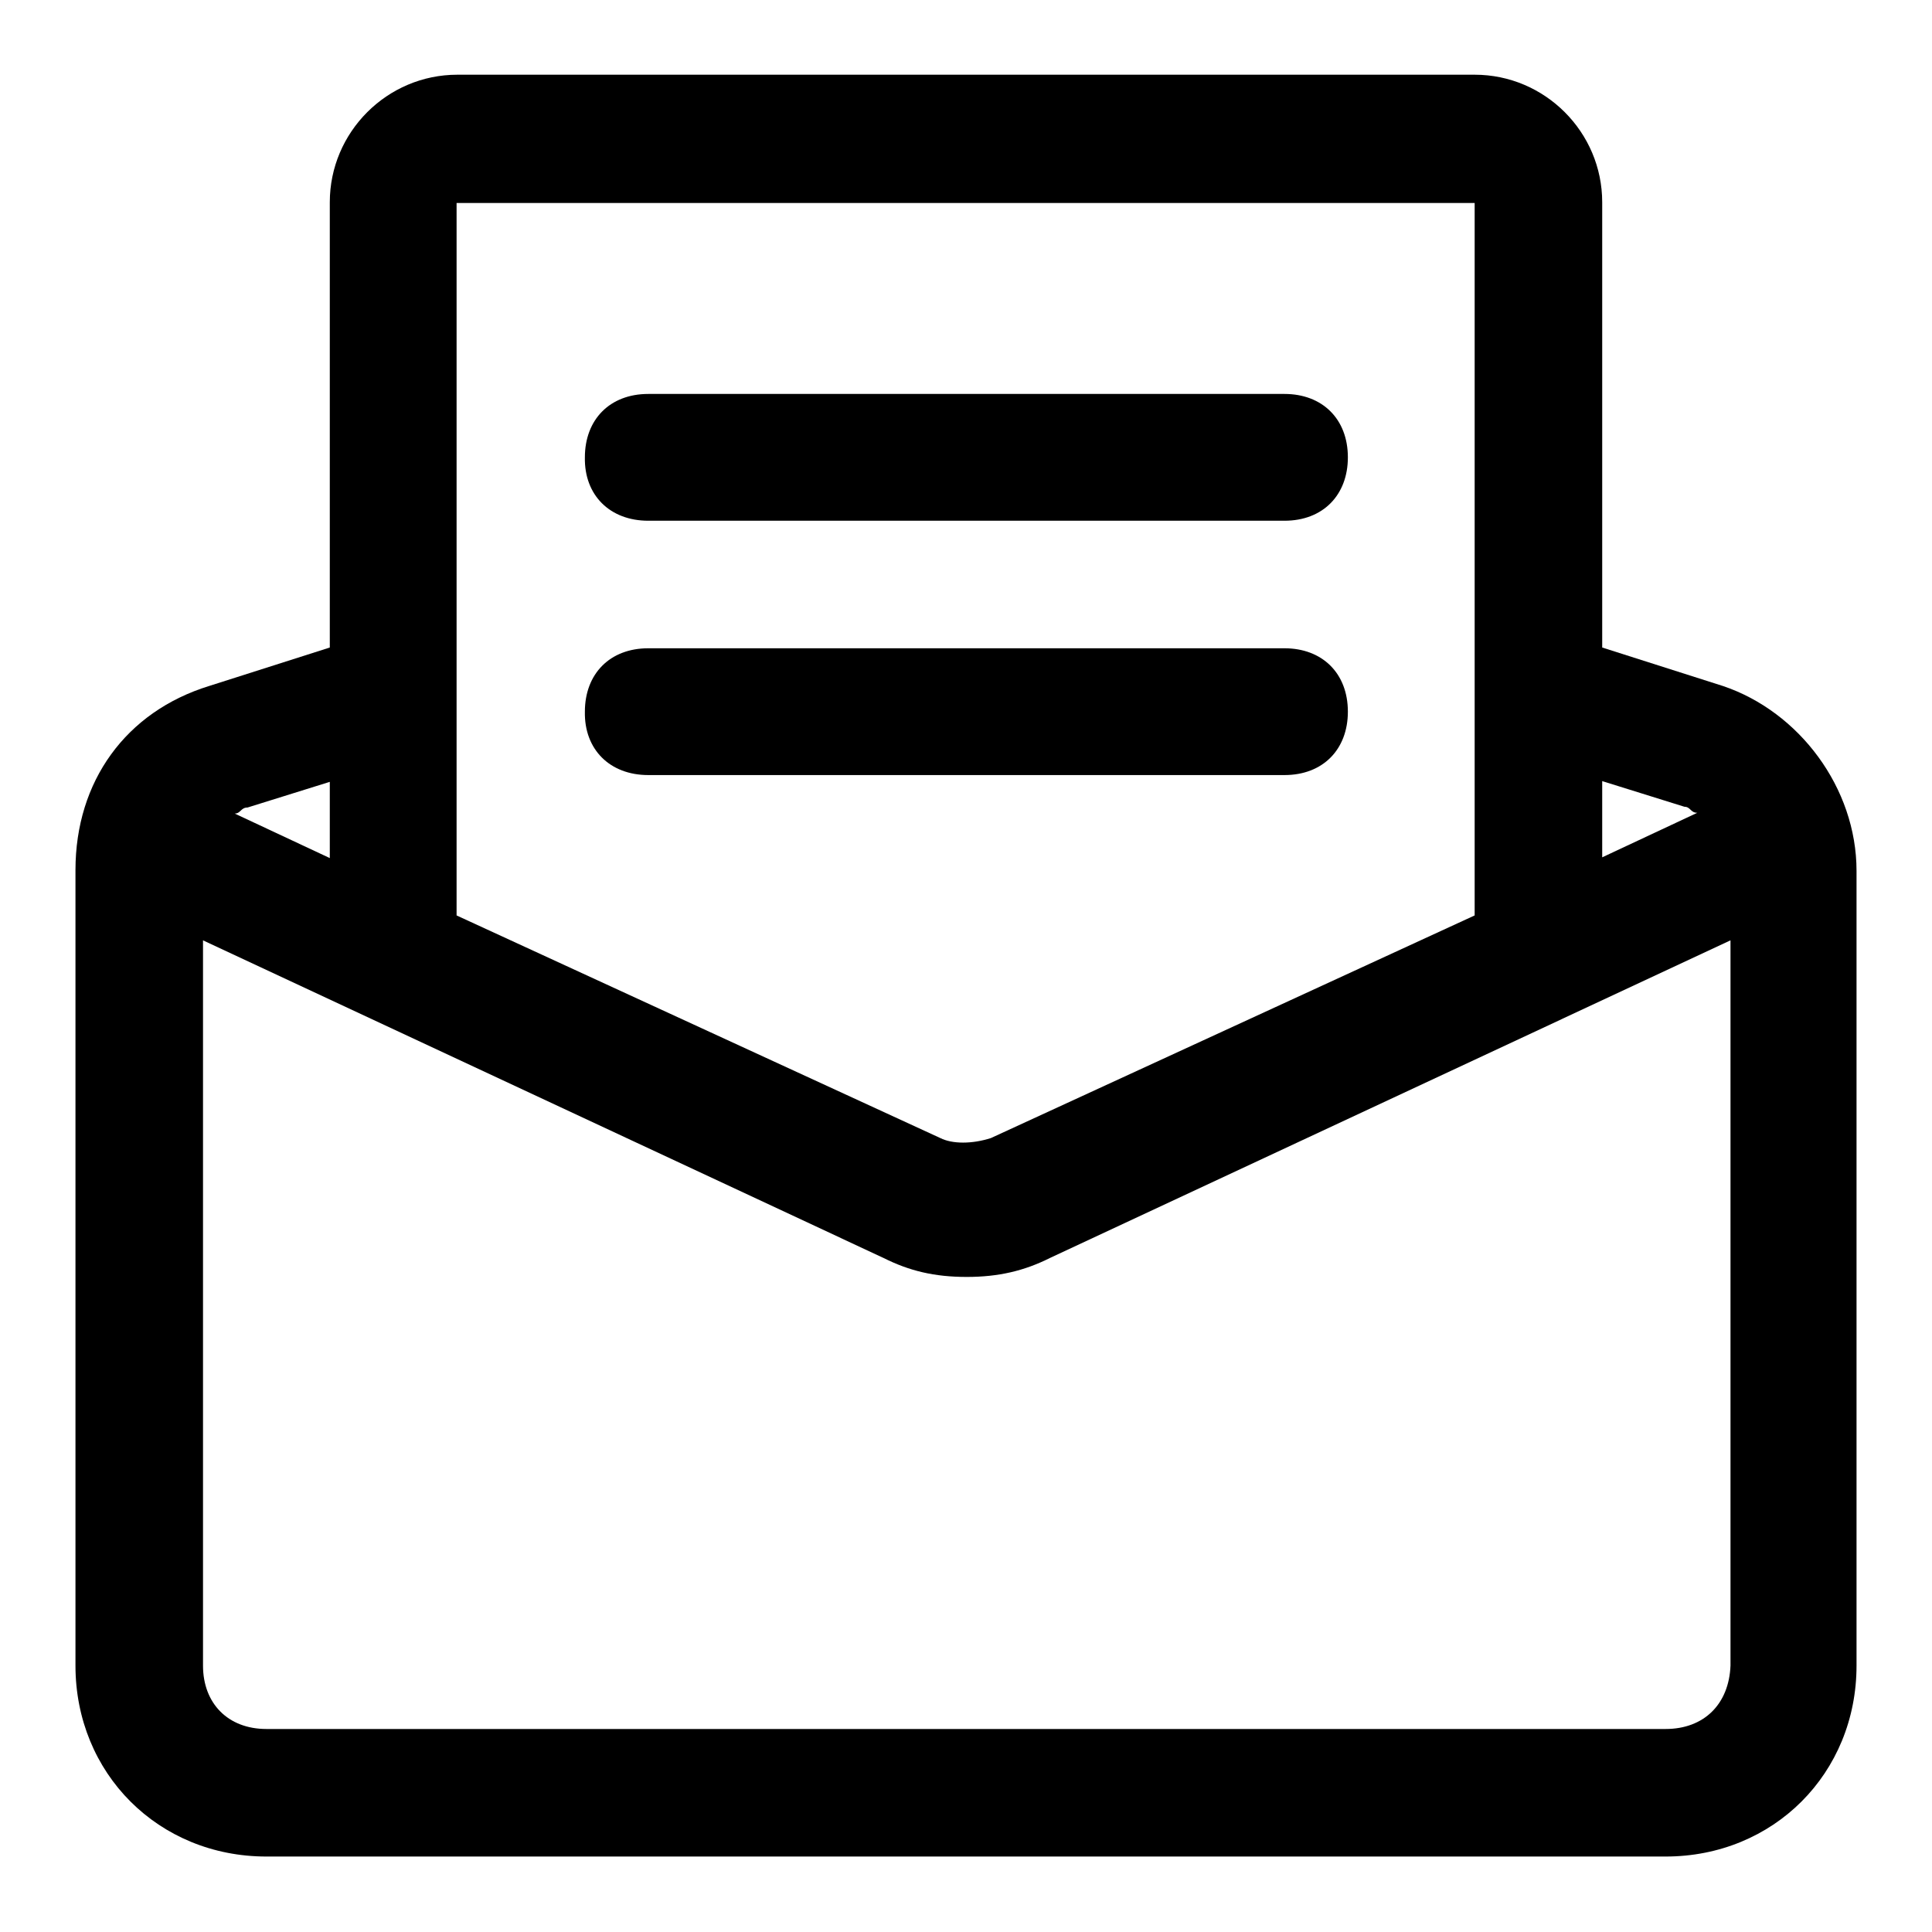
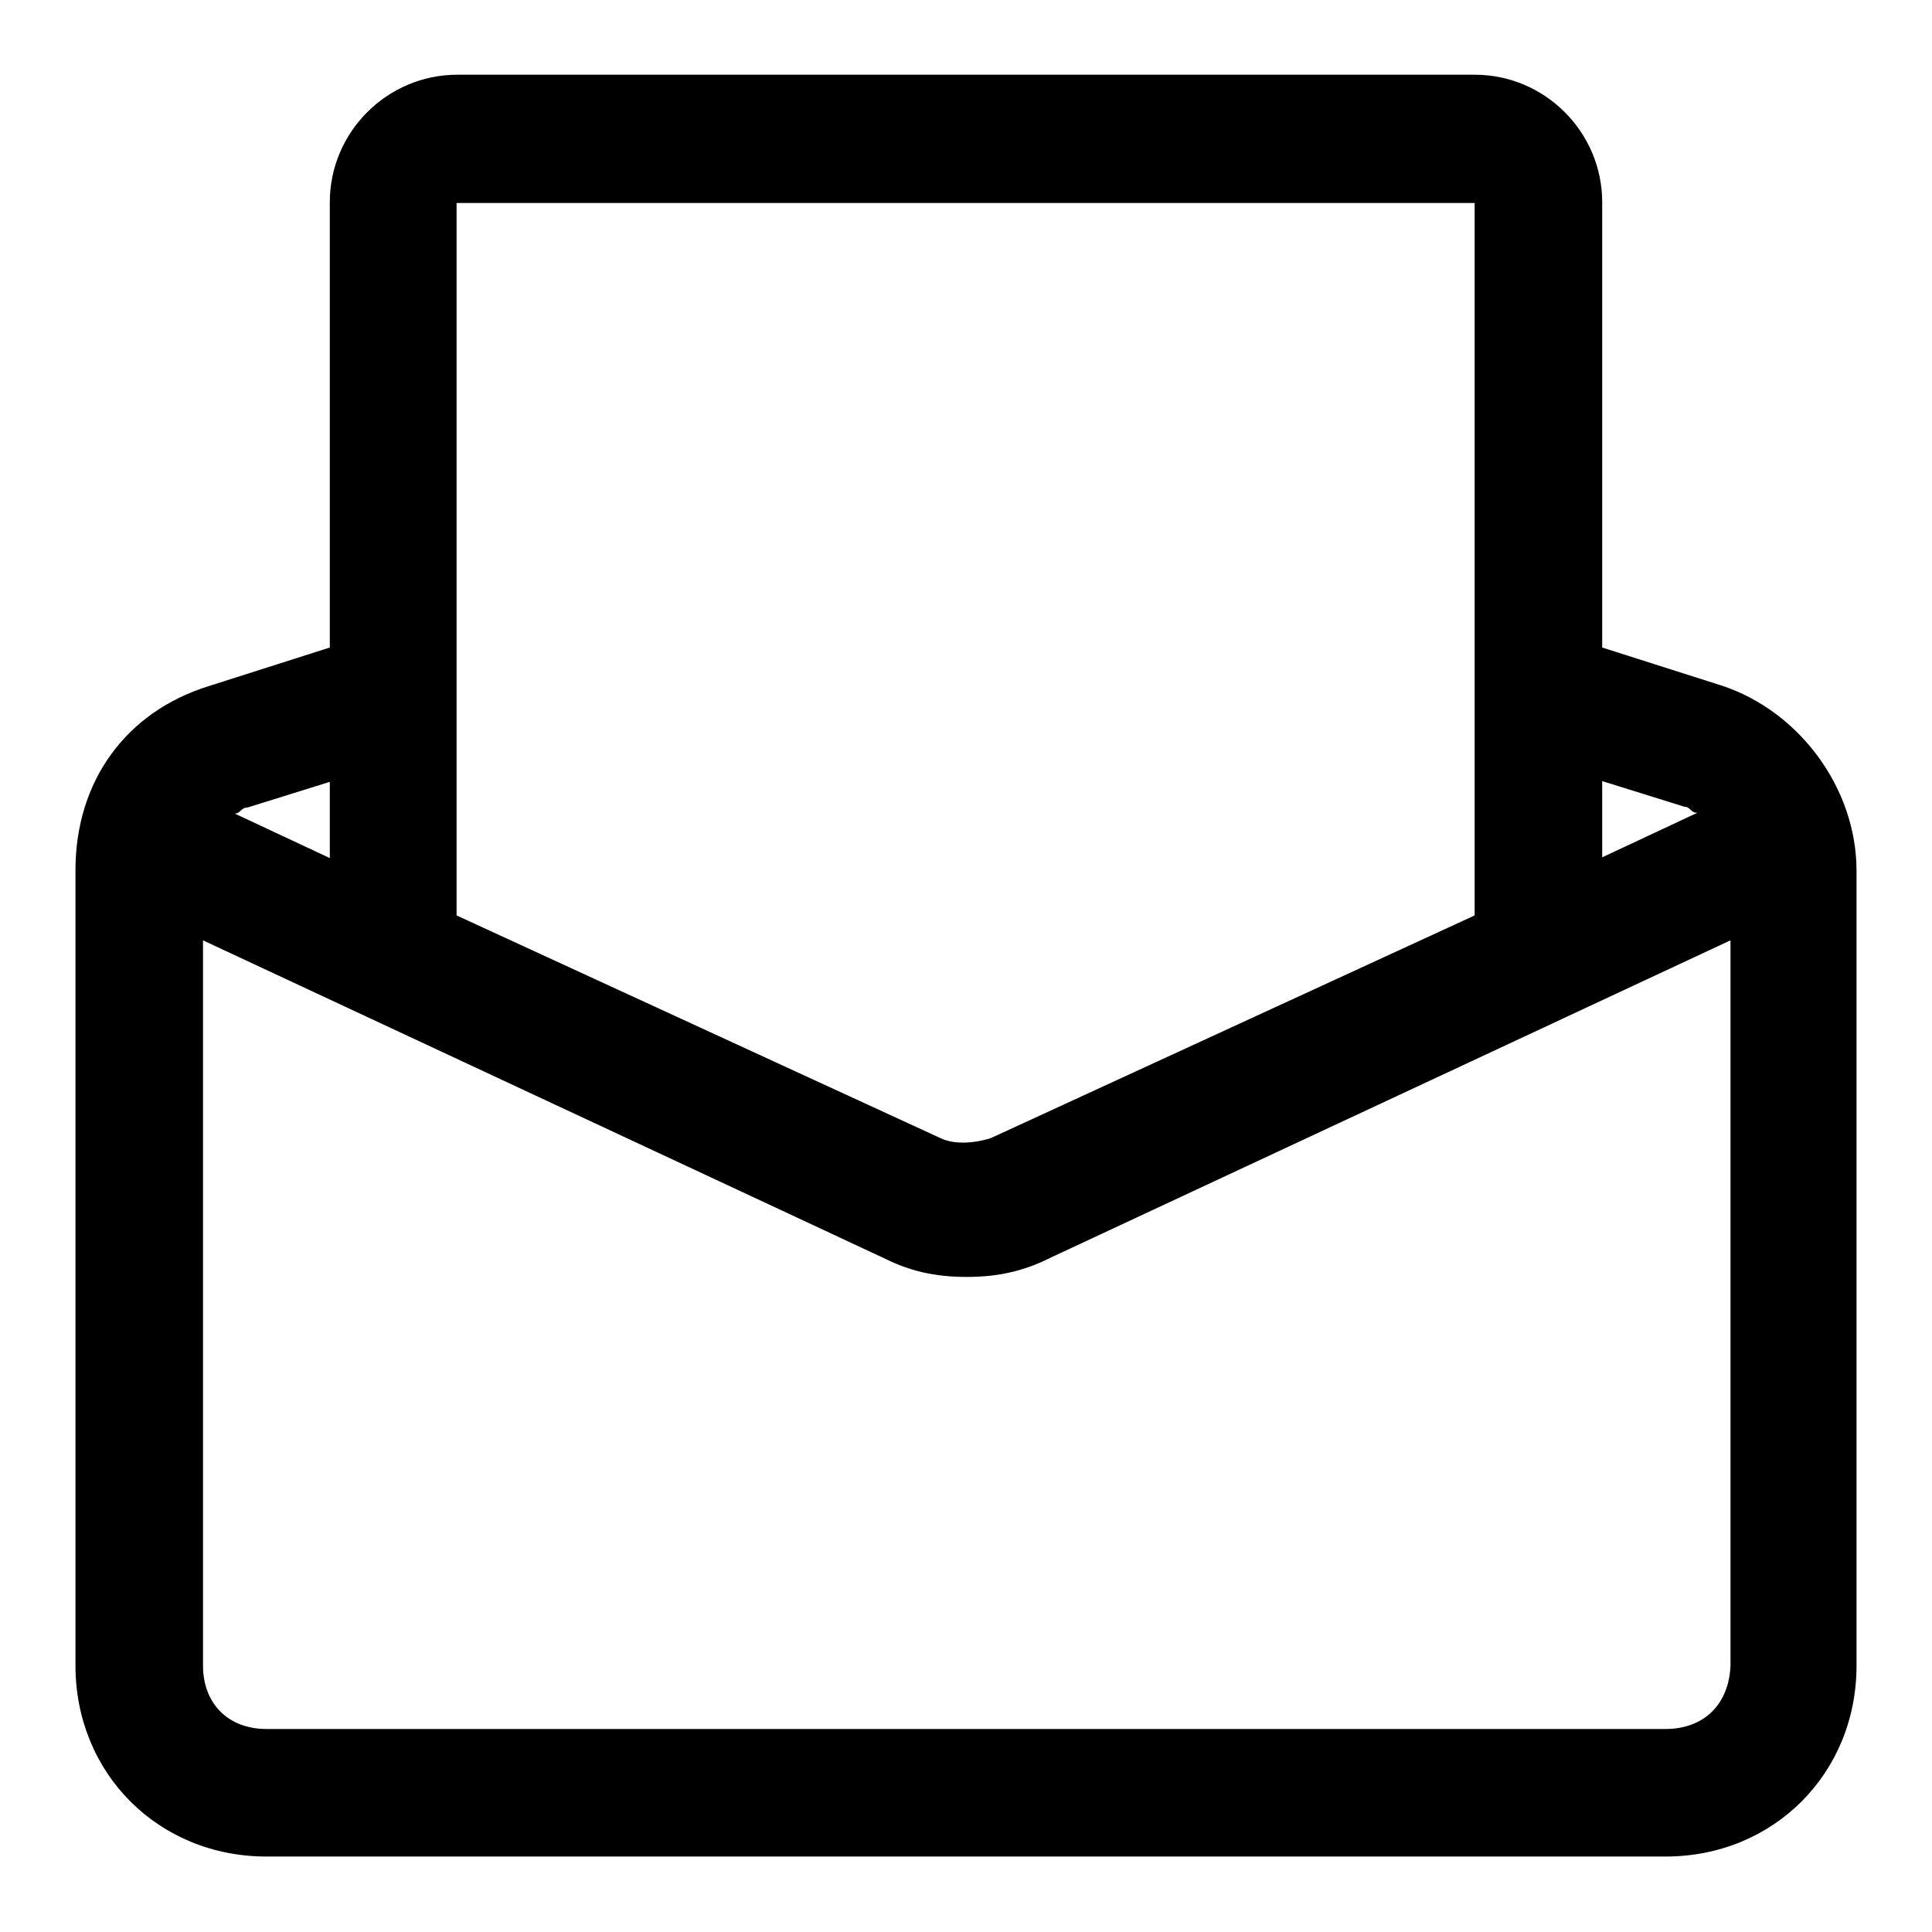
<svg xmlns="http://www.w3.org/2000/svg" version="1.1" x="0px" y="0px" viewBox="0 0 256 256" enable-background="new 0 0 256 256" xml:space="preserve">
  <g>
    <path fill="#000000" d="M228.3,90.9l-16-5.1v-59c0-9.3-7.6-16.9-16.9-16.9H60.6c-9.3,0-16.9,7.6-16.9,16.9v59l-16,5.1 c-11,3.4-17.7,12.6-17.7,24.4v105.4C10,235,21,246,35.3,246h185.4c14.3,0,25.3-11,25.3-25.3V115.4C246,104.4,238.4,94.3,228.3,90.9 L228.3,90.9z M223.2,106.9c0.8,0,0.8,0.8,1.7,0.8l-12.6,5.9v-10.1L223.2,106.9z M195.4,26.9v94.4l-64.1,29.5 c-2.5,0.8-5.1,0.8-6.7,0l-64.1-29.5V26.9H195.4L195.4,26.9z M43.7,103.6v10.1l-12.6-5.9c0.8,0,0.8-0.8,1.7-0.8L43.7,103.6z  M220.7,229.1H35.3c-5.1,0-8.4-3.4-8.4-8.4v-96.1l90.2,42.1c3.4,1.7,6.7,2.5,11,2.5c4.2,0,7.6-0.8,11-2.5l90.2-42.1v96.1 C229.1,225.8,225.8,229.1,220.7,229.1z" />
-     <path fill="#000000" d="M85.9,69h84.3c5.1,0,8.4-3.4,8.4-8.4c0-5.1-3.4-8.4-8.4-8.4H85.9c-5.1,0-8.4,3.4-8.4,8.4 C77.4,65.6,80.8,69,85.9,69z M85.9,102.7h84.3c5.1,0,8.4-3.4,8.4-8.4c0-5.1-3.4-8.4-8.4-8.4H85.9c-5.1,0-8.4,3.4-8.4,8.4 C77.4,99.3,80.8,102.7,85.9,102.7z" />
  </g>
</svg>